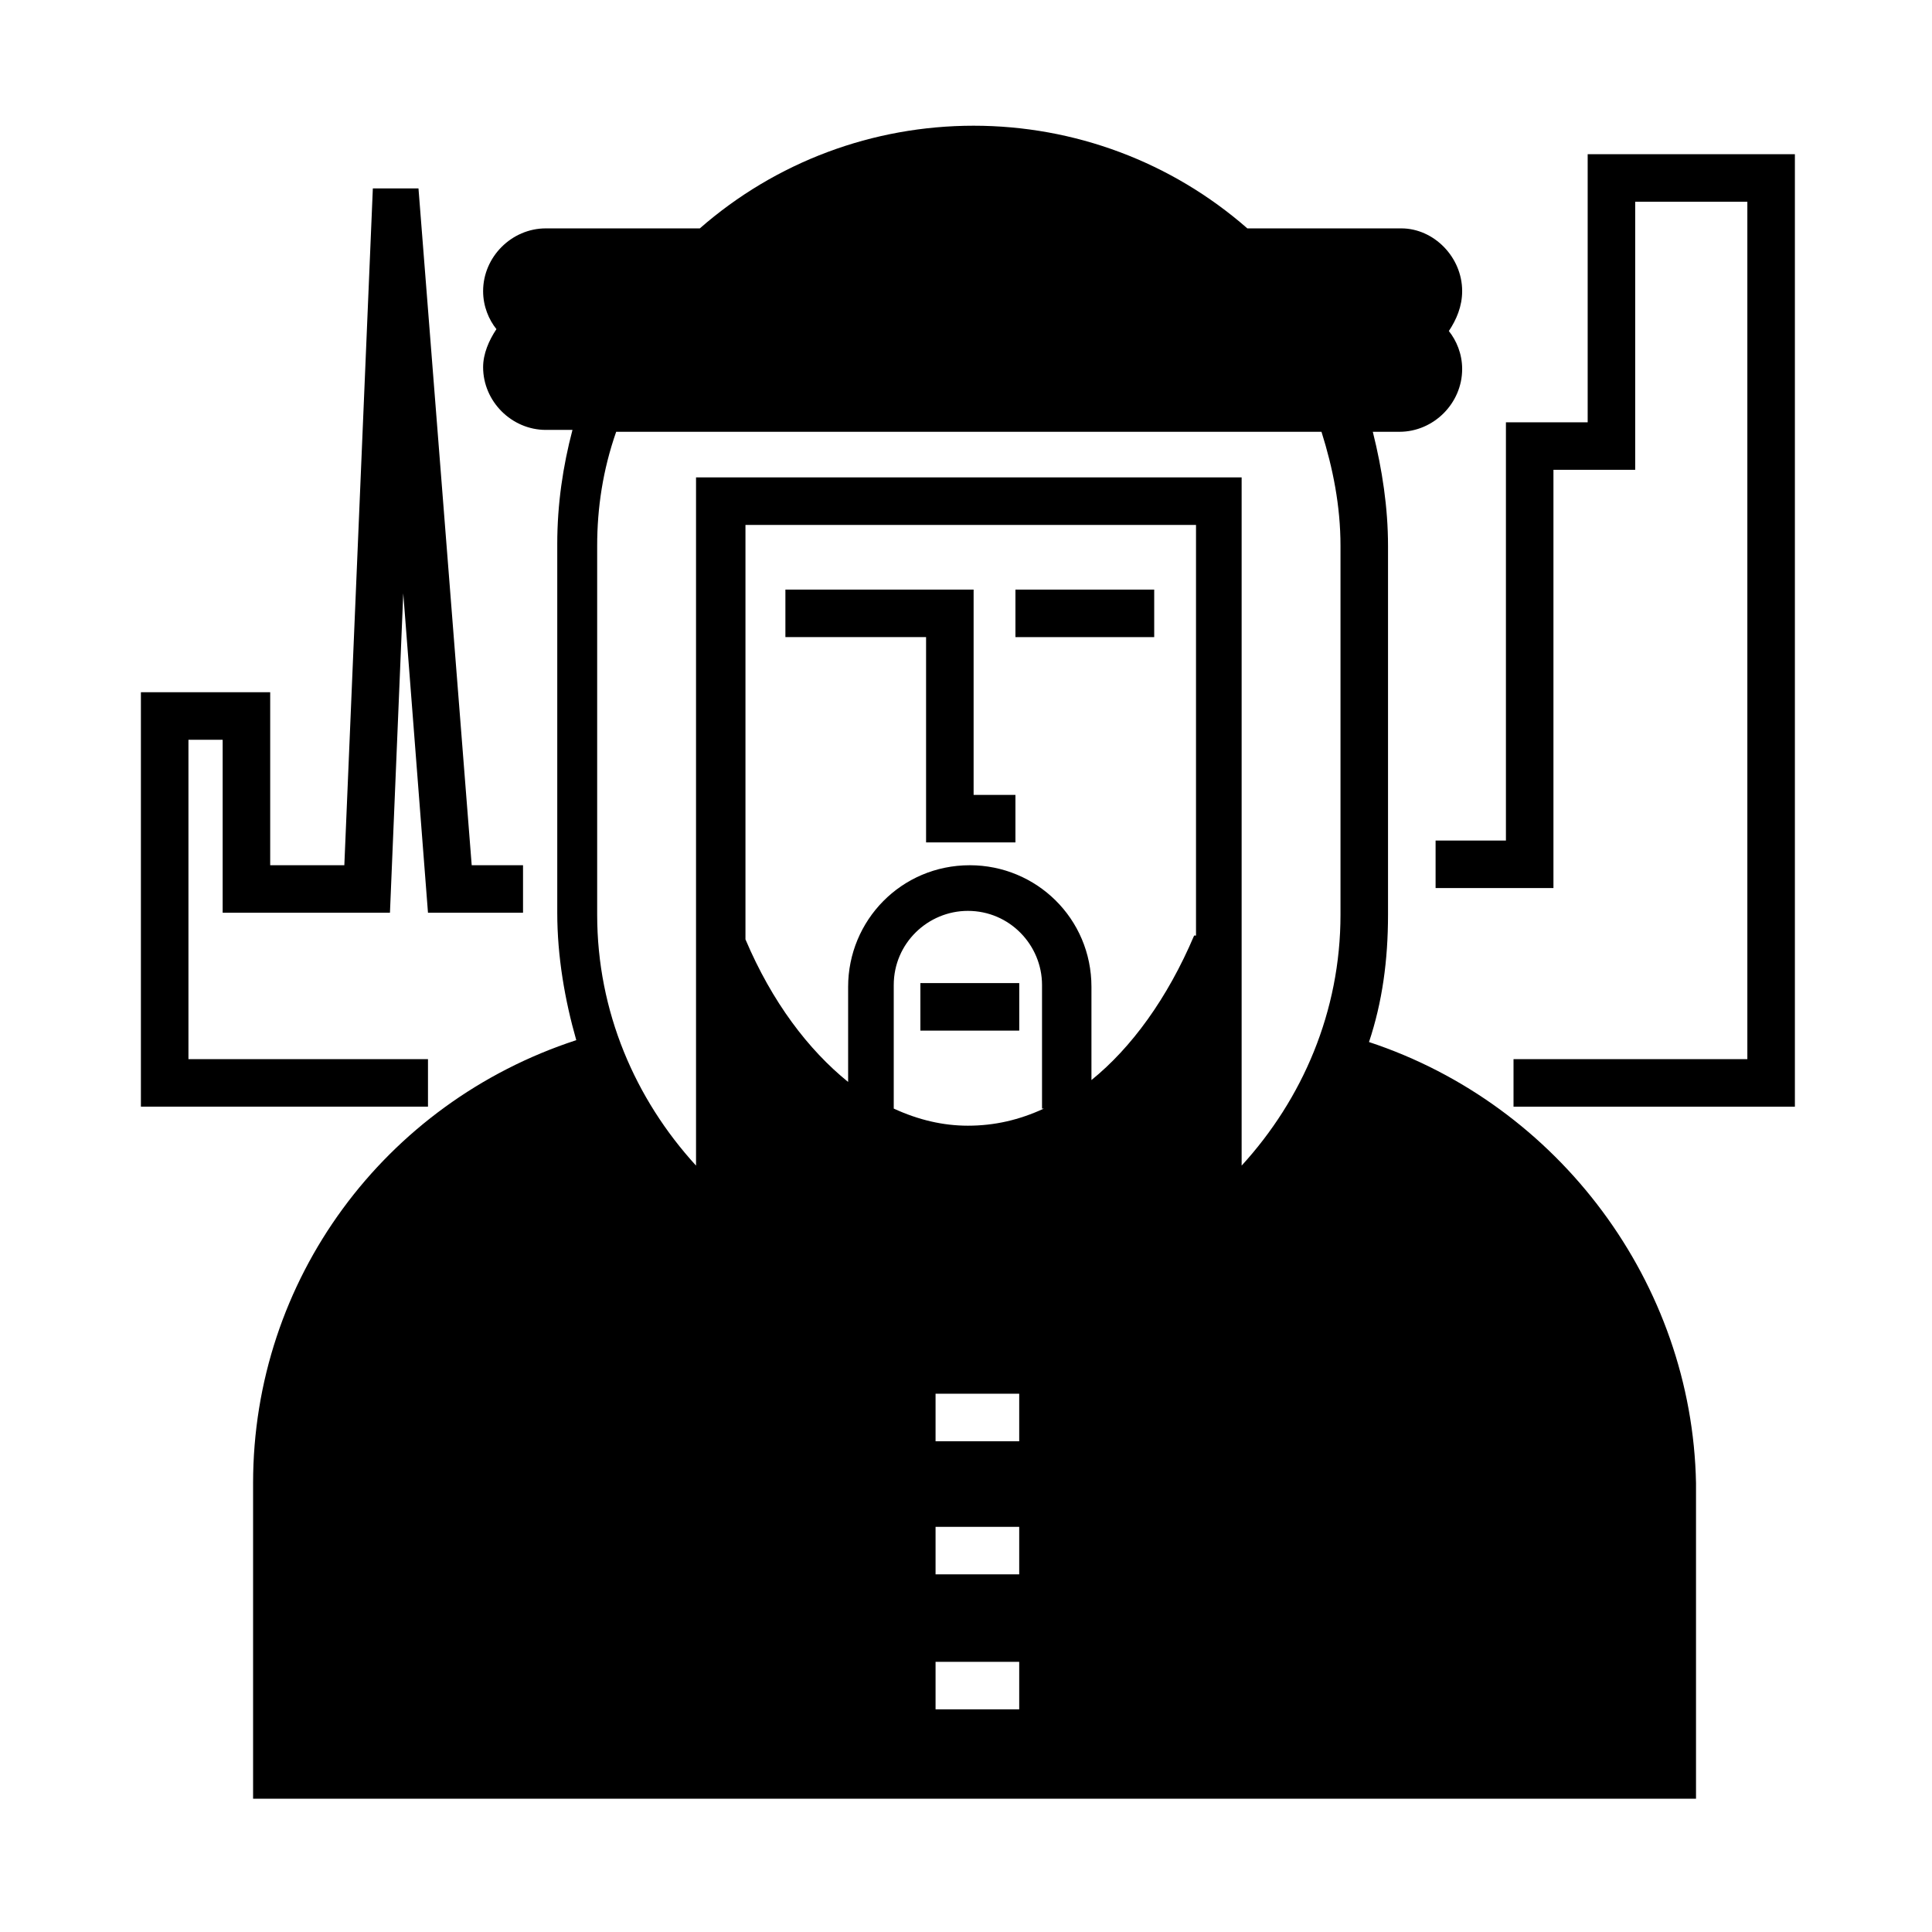
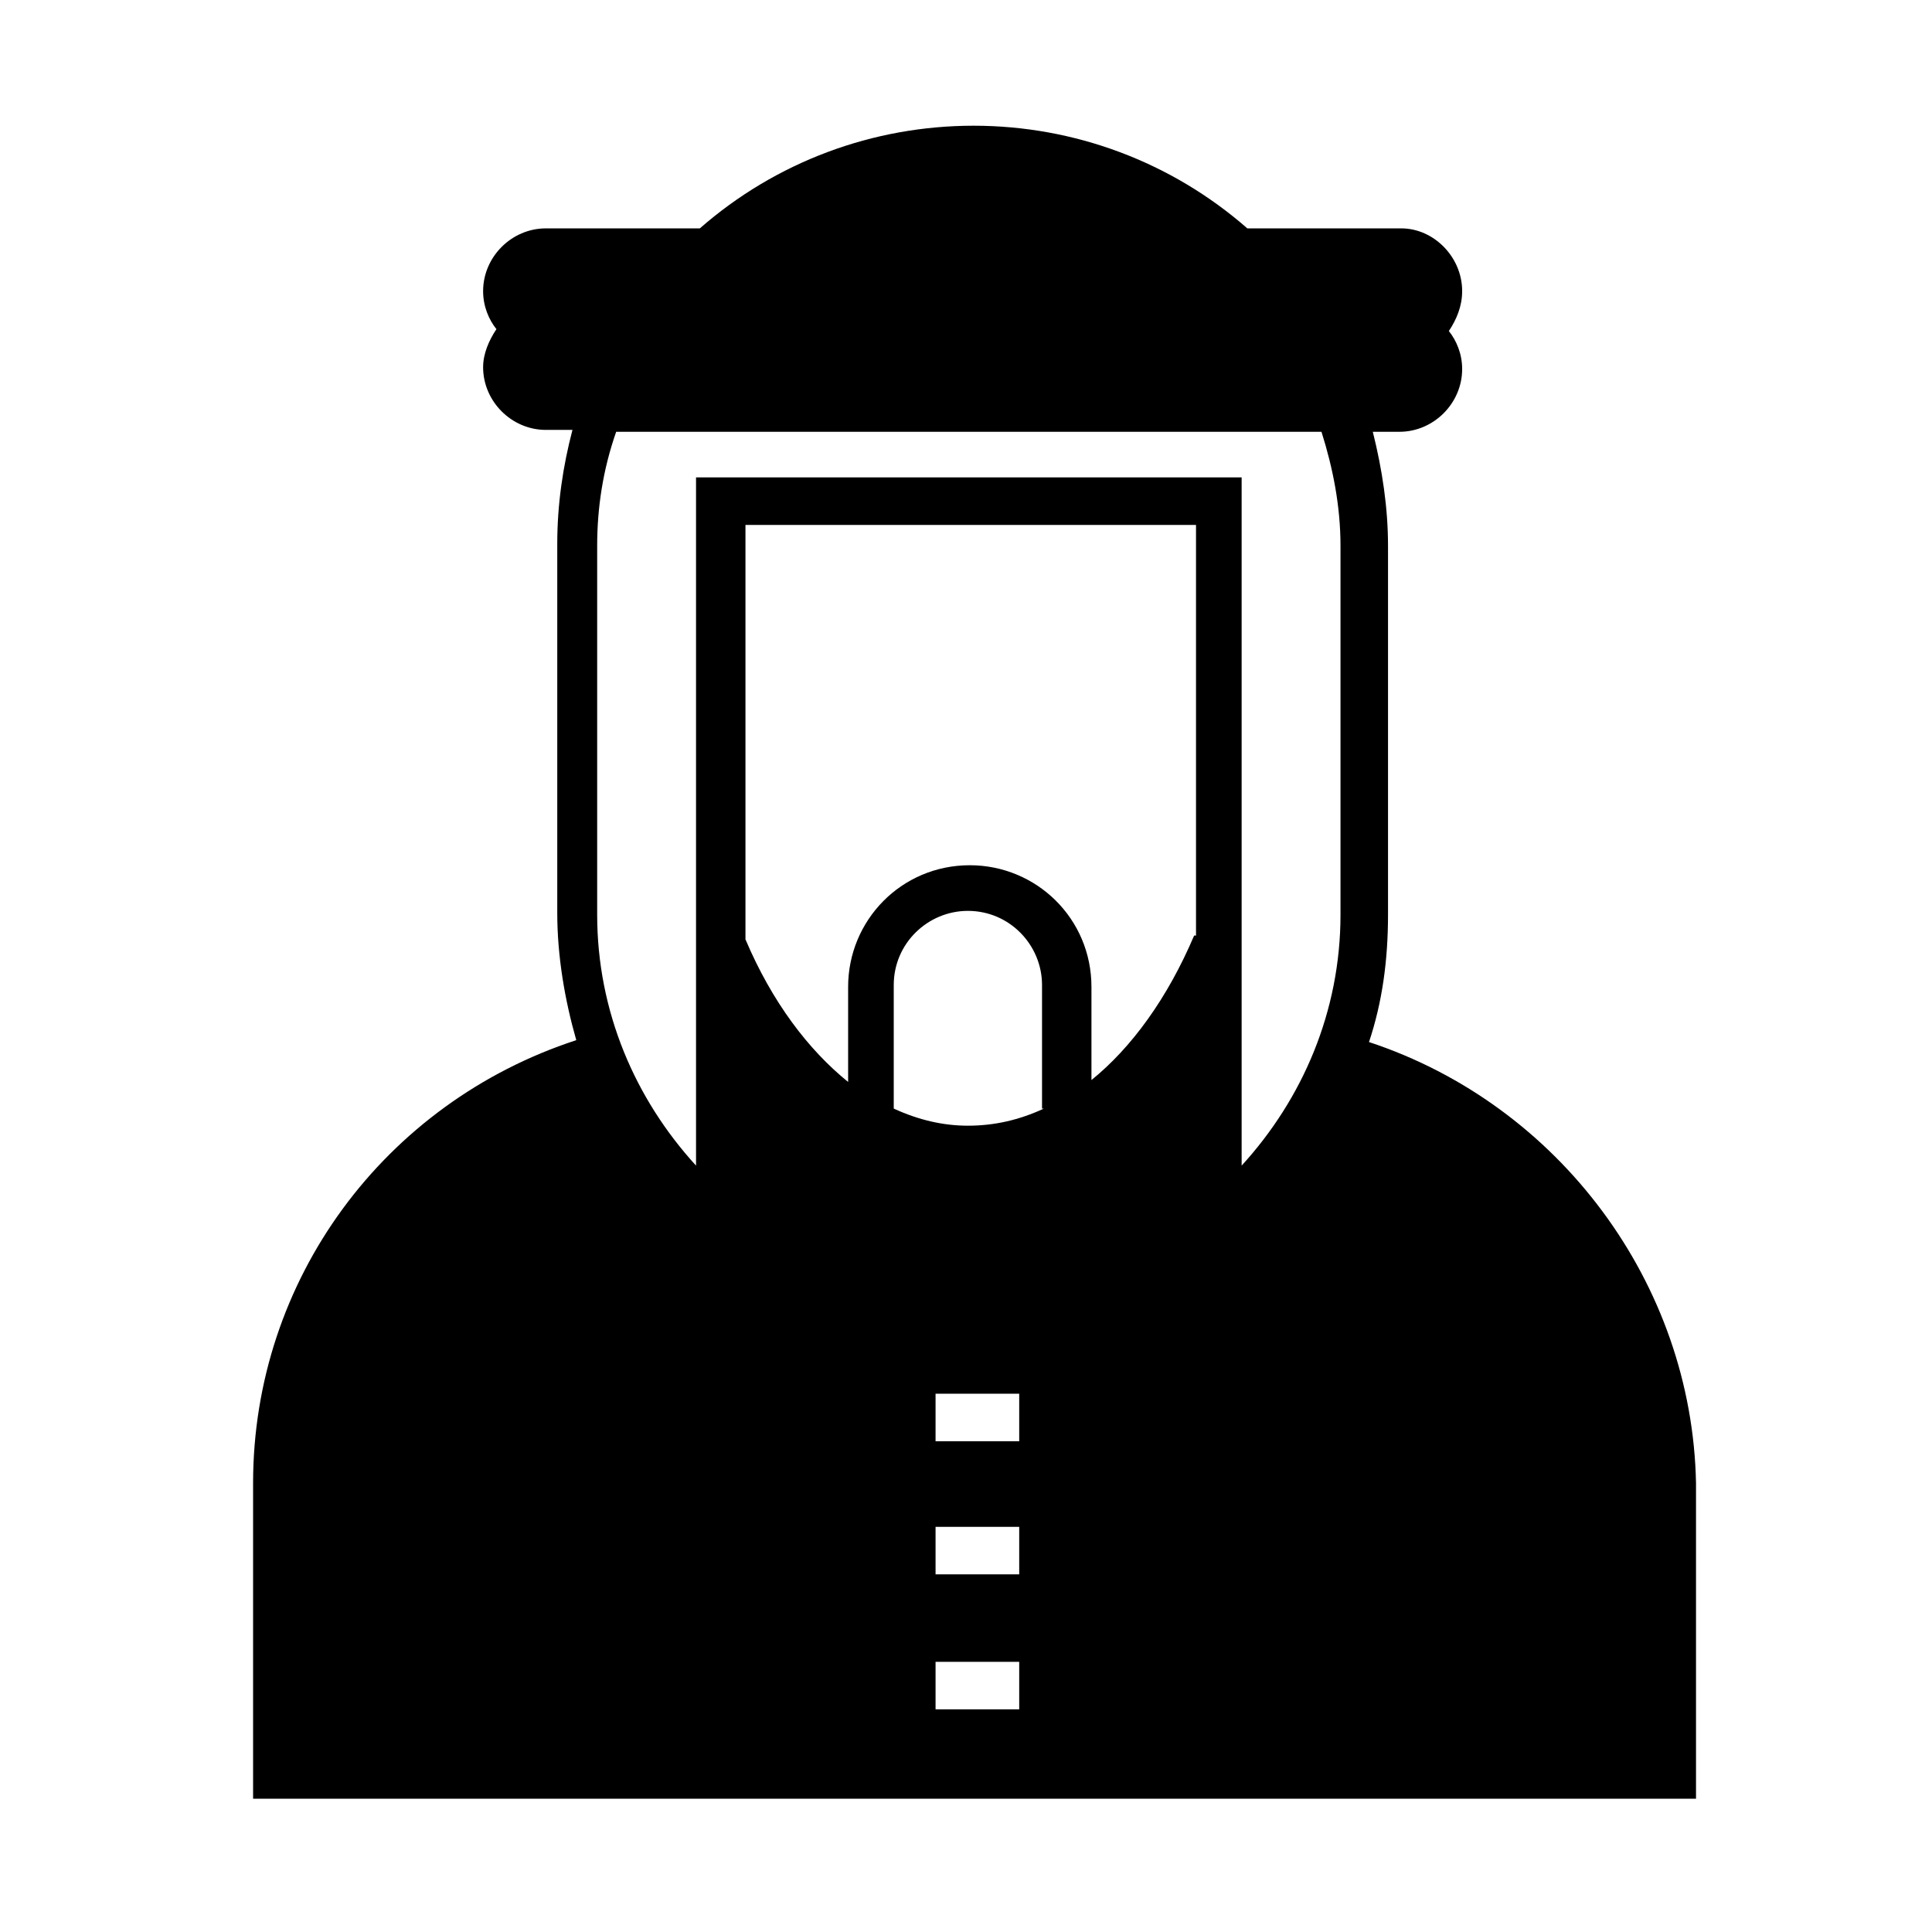
<svg xmlns="http://www.w3.org/2000/svg" fill="#000000" width="800px" height="800px" version="1.1" viewBox="144 144 512 512">
  <g>
-     <path d="m387.91 404.53h26.199v12.594h-26.199z" />
-     <path d="m389.42 367.25h23.68v-12.594h-11.082v-54.41h-49.879v12.594h37.281z" />
-     <path d="m413.1 300.25h36.777v12.594h-36.777z" />
    <path d="m506.8 420.15c3.527-10.578 5.039-21.664 5.039-33.754v-97.738c0-10.078-1.512-20.152-4.031-30.23h7.055c9.07 0 16.625-7.559 16.625-16.625 0-4.031-1.512-7.559-3.527-10.078 2.016-3.023 3.527-6.551 3.527-10.578 0-9.07-7.559-16.625-16.121-16.625h-40.809c-20.152-17.633-45.848-27.207-72.547-27.207-26.703 0-52.395 9.574-72.547 27.207h-40.809c-9.07 0-16.625 7.559-16.625 16.625 0 4.031 1.512 7.559 3.527 10.078-2.016 3.023-3.527 6.551-3.527 10.078 0 9.07 7.559 16.625 16.625 16.625h7.055c-2.519 9.574-4.031 19.648-4.031 30.23v97.738c0 11.586 2.016 23.176 5.039 33.754-50.883 16.625-85.648 63.48-85.648 117.39v83.633h382.39v-83.633c-1.012-52.906-36.277-100.26-86.66-116.89zm-92.699 176.84h-22.168v-12.594h22.168zm0-35.77h-22.168v-12.594h22.168zm0-35.27h-22.168v-12.594h22.168zm6.551-88.164c-6.551 3.023-13.098 4.535-20.152 4.535-6.551 0-13.098-1.512-19.648-4.535v-32.746c0-11.082 9.07-19.648 19.648-19.648 11.082 0 19.648 9.07 19.648 19.648v32.746zm39.801-45.848c-7.055 16.625-16.625 29.727-27.207 38.289v-24.688c0-18.137-14.609-32.242-32.242-32.242-18.137 0-32.242 14.609-32.242 32.242v25.191c-10.578-8.566-20.152-21.16-27.207-37.785v-109.83h119.4v108.82zm38.793-5.543c0 25.695-10.078 48.871-26.199 66.504v-182.38h-144.59v182.38c-16.121-17.633-26.199-40.809-26.199-66.504v-97.738c0-10.078 1.512-20.152 5.039-30.23h186.91c3.023 9.574 5.039 19.648 5.039 30.23z" />
-     <path d="m257.42 424.68h-63.48v-84.637h9.066v45.844h44.336l3.527-84.641 6.551 84.641h25.188v-12.594h-13.602l-14.105-179.36h-12.094l-7.555 179.36h-19.648v-45.848h-34.262v109.83h76.078z" />
-     <path d="m564.75 184.87v71.039h-21.664v110.84h-18.641v12.598h31.234v-110.84h21.664v-71.035h29.723v227.21h-61.969v12.598h74.566v-252.41z" />
  </g>
</svg>